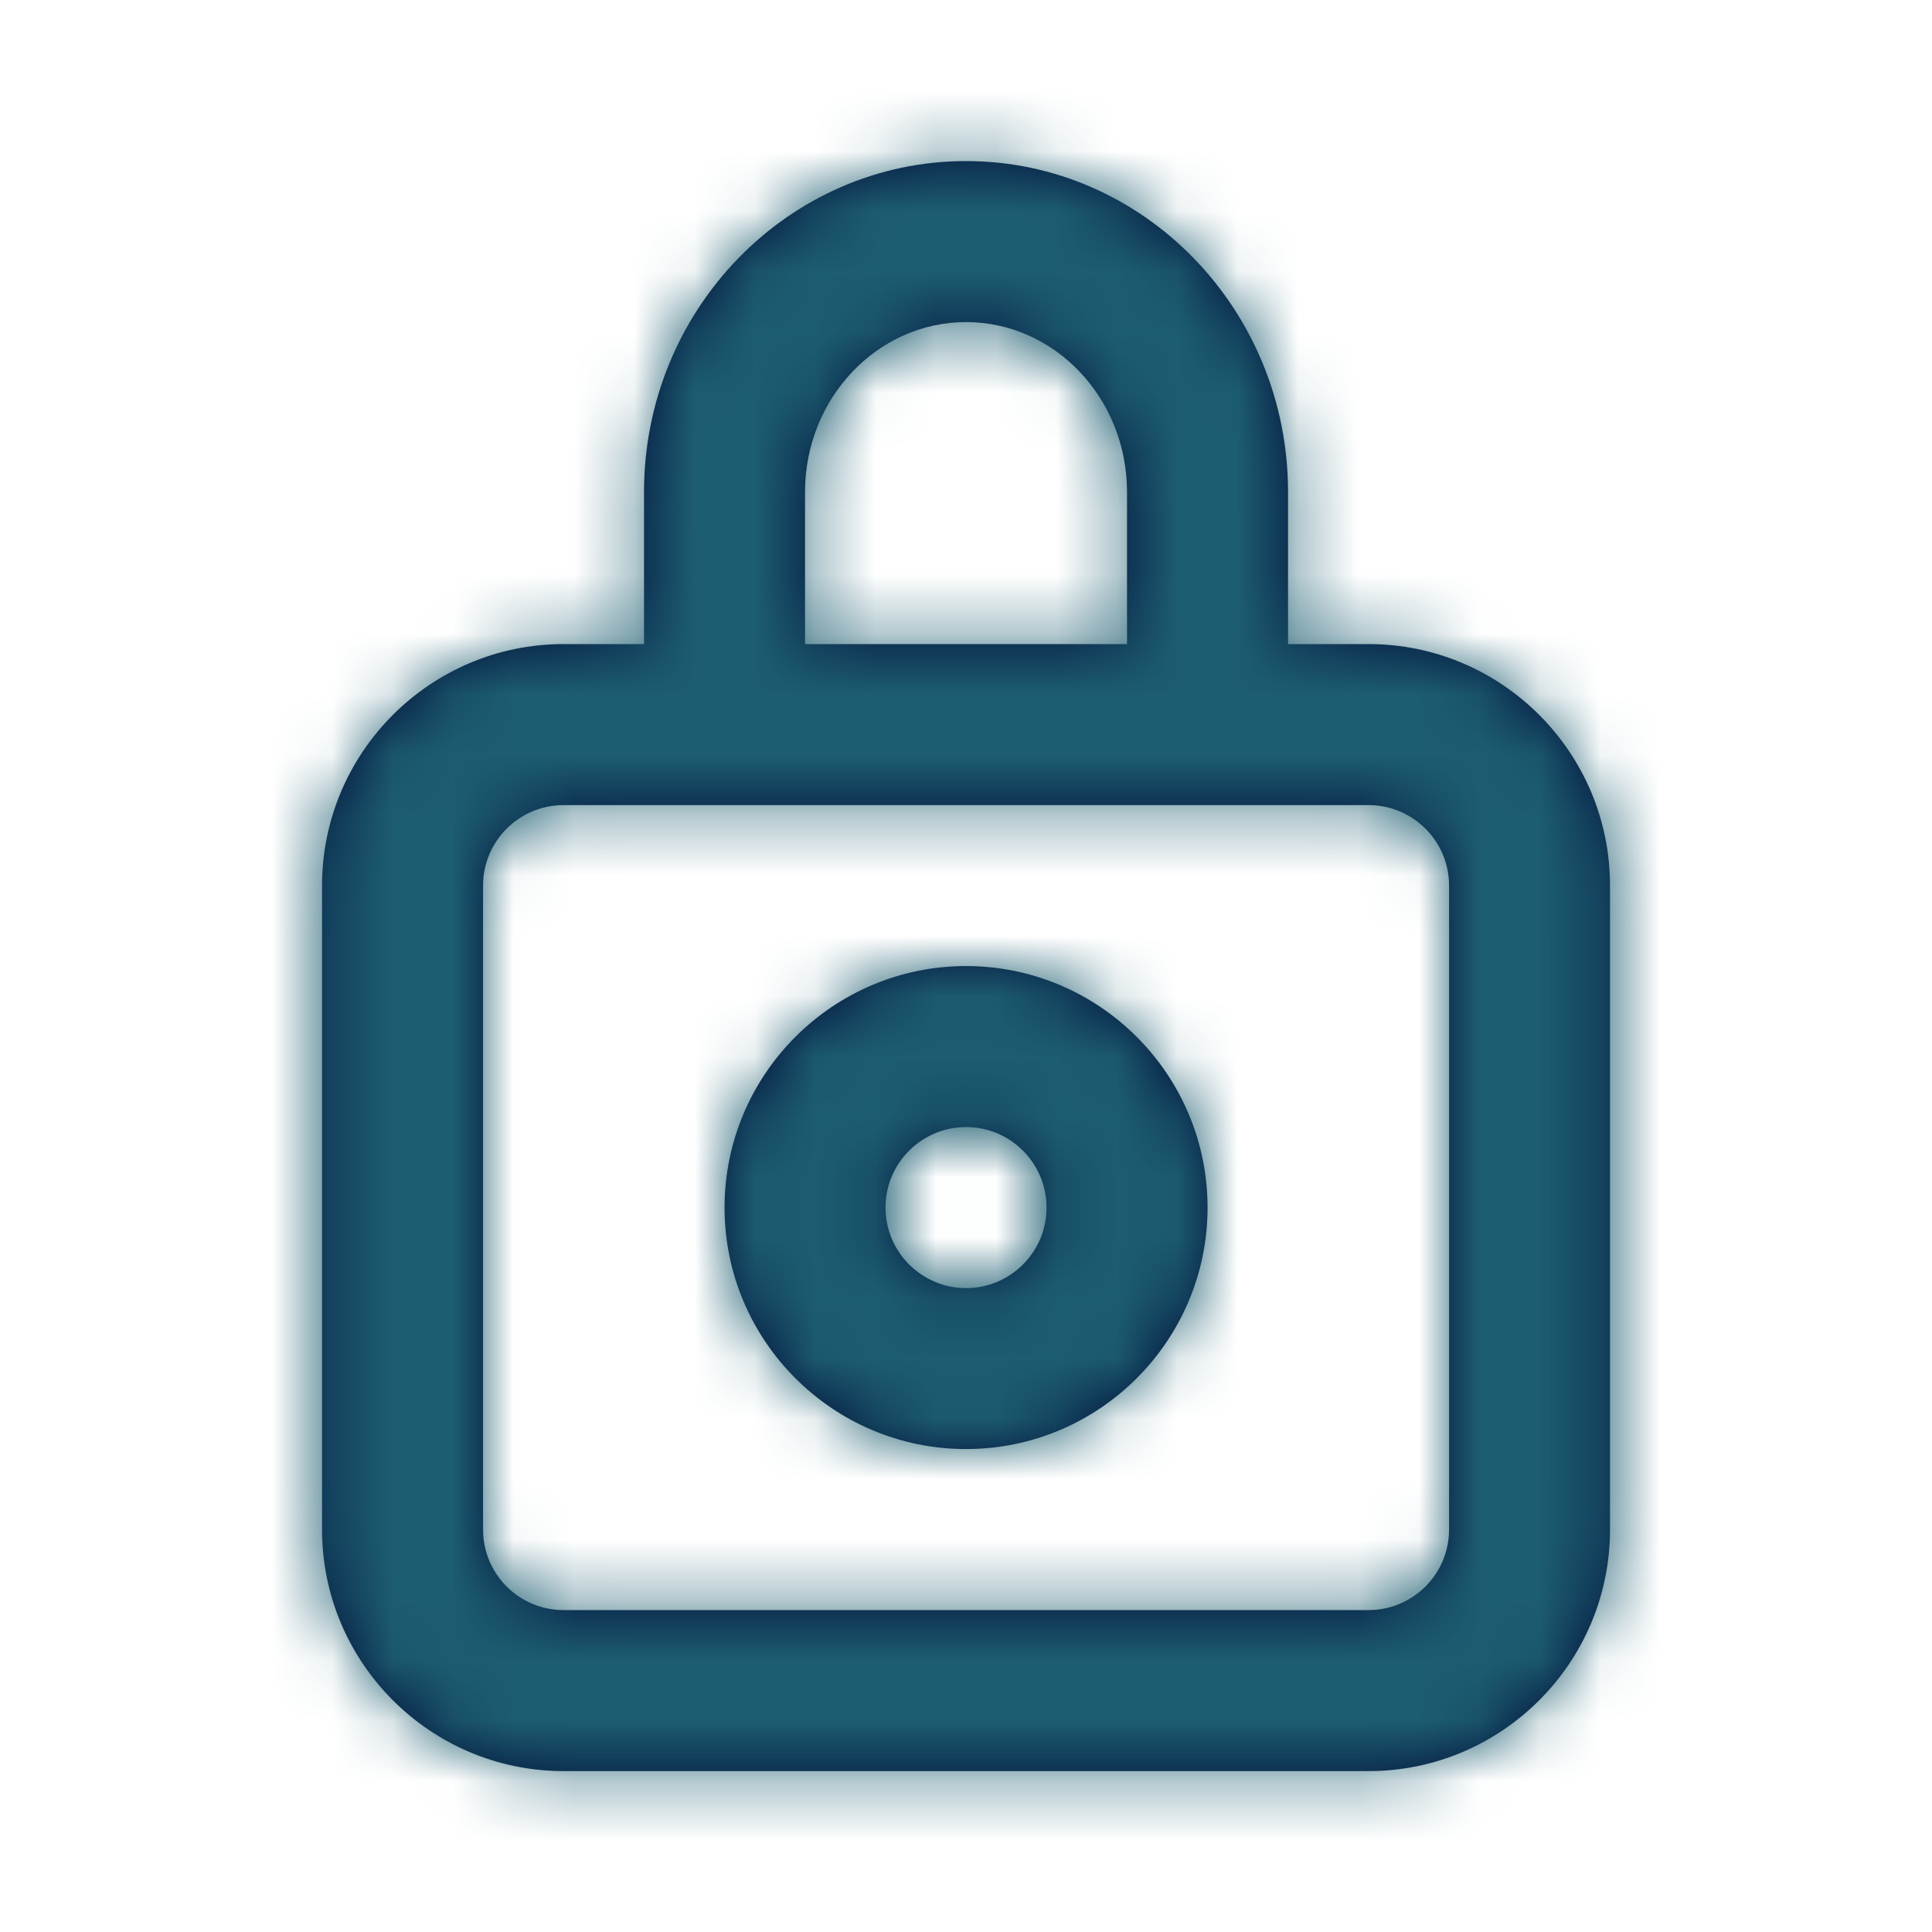
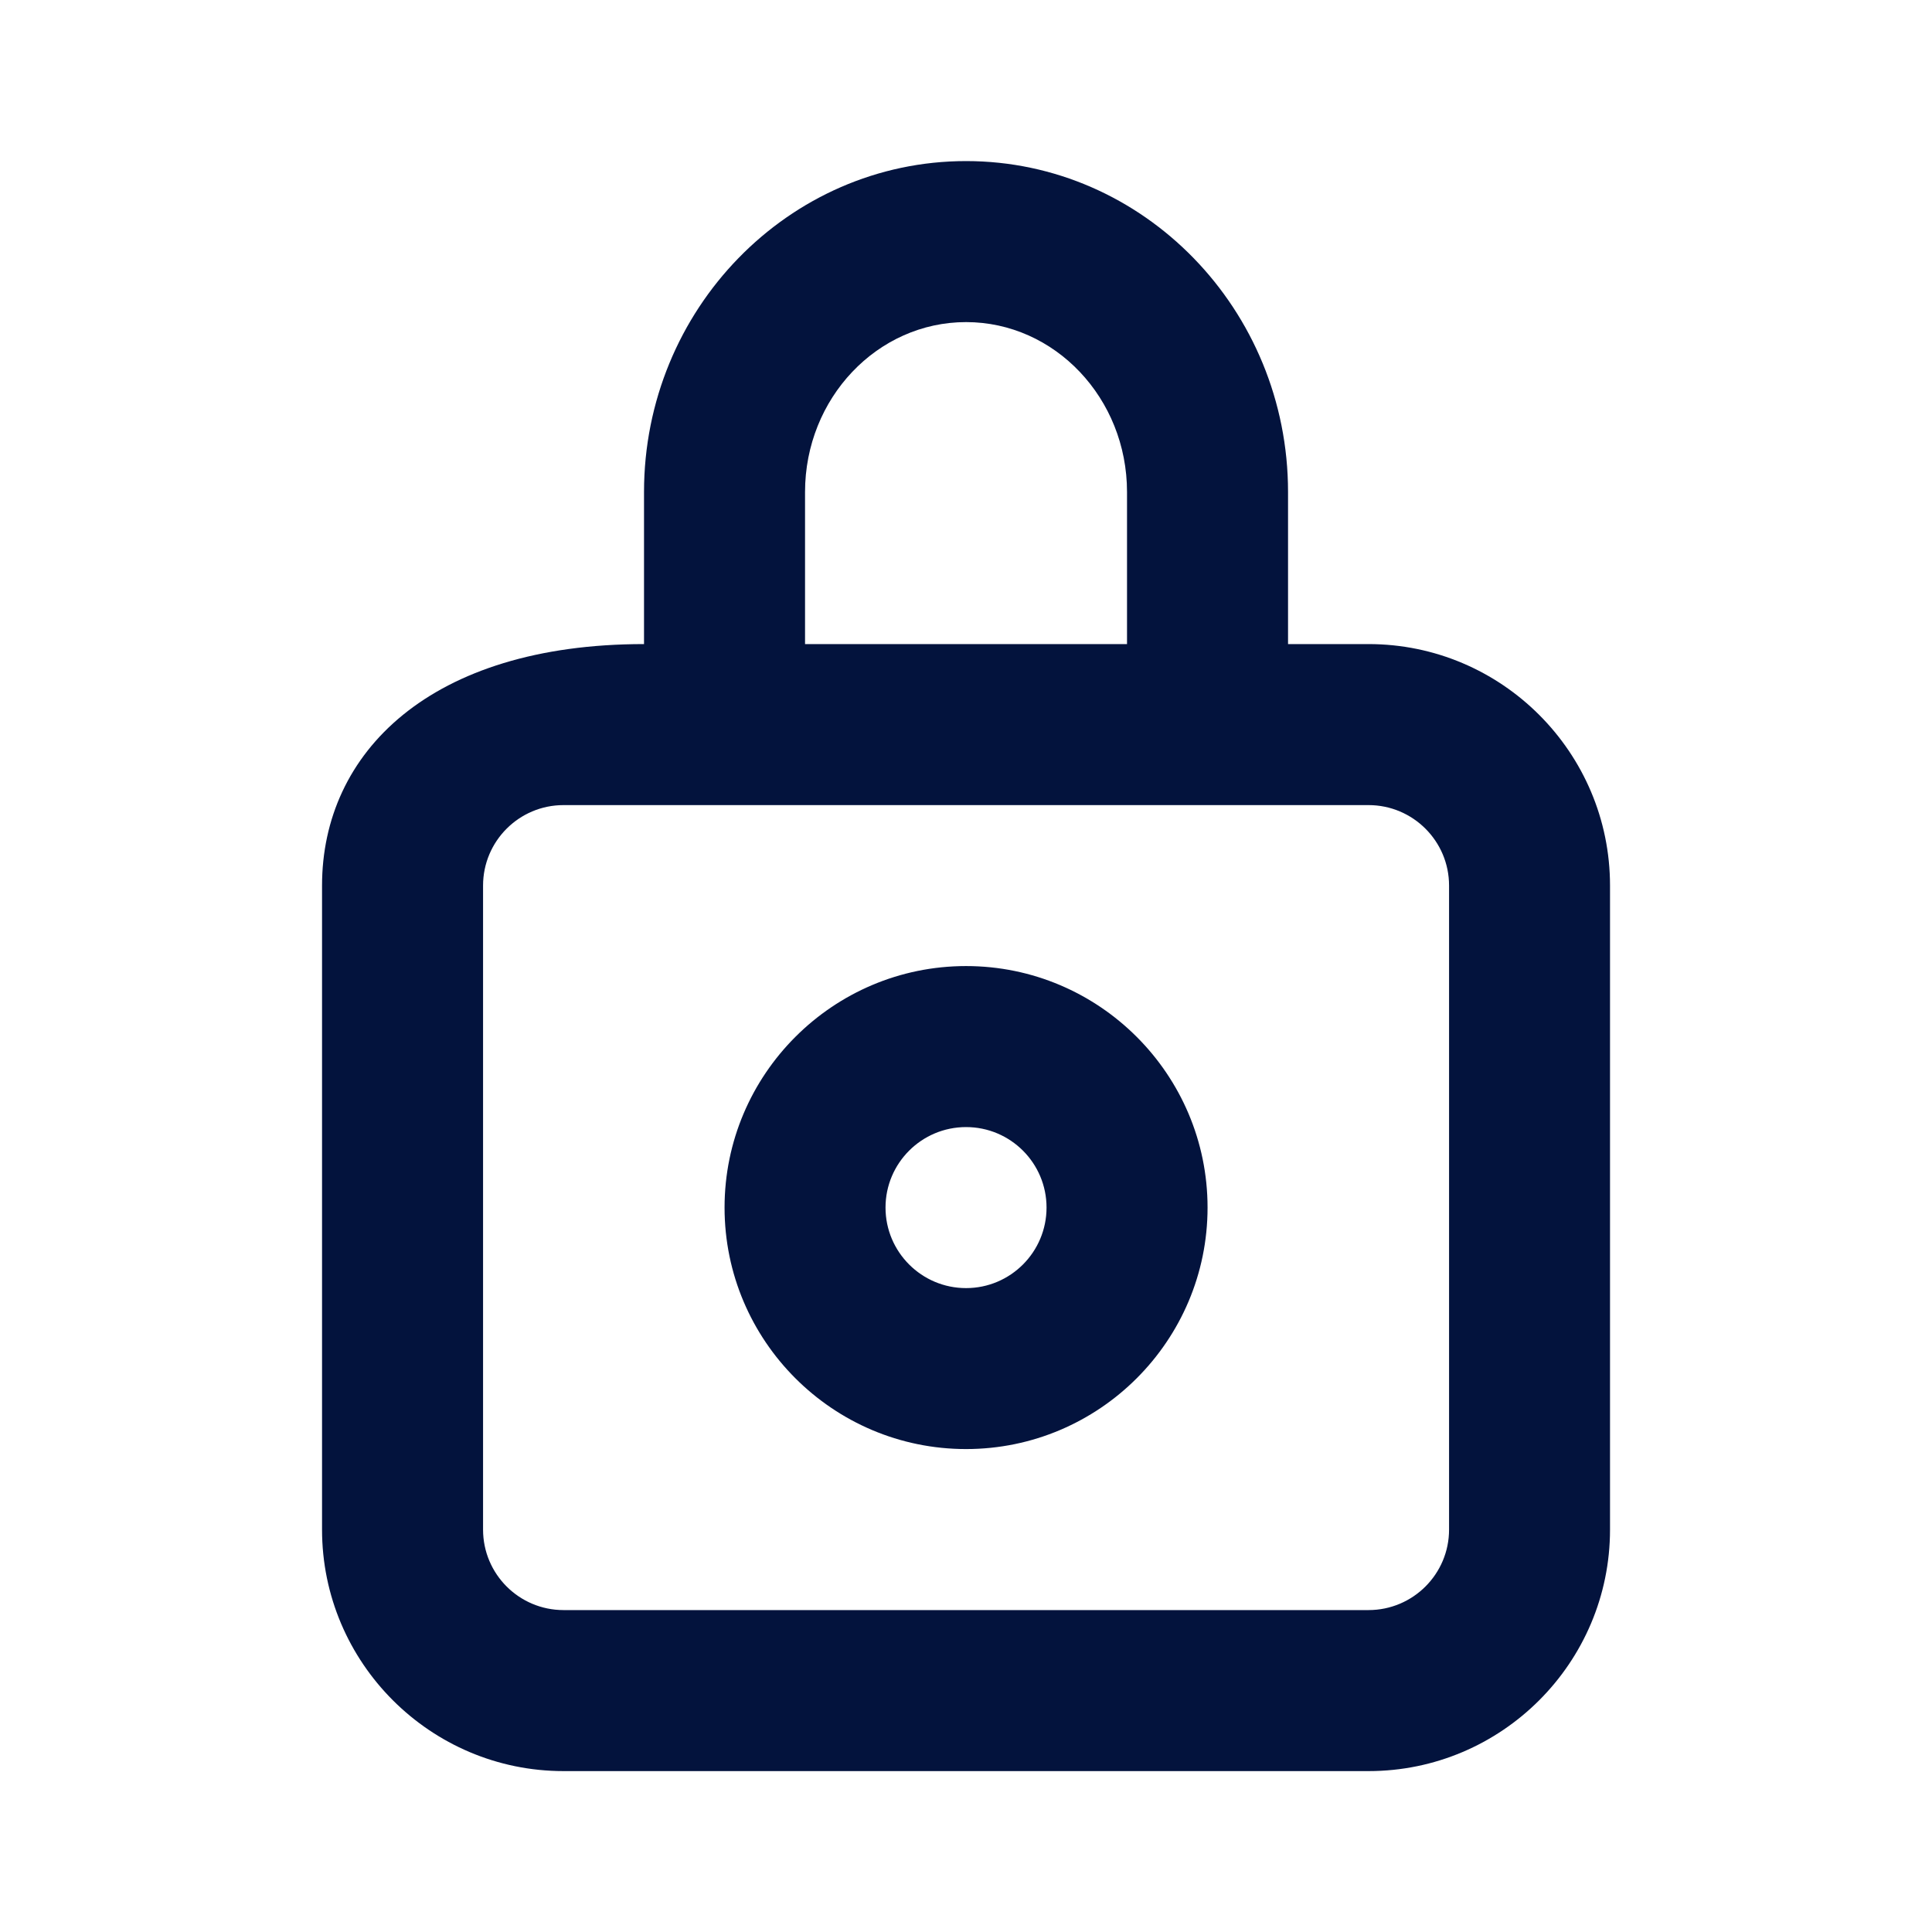
<svg xmlns="http://www.w3.org/2000/svg" width="32" height="32" viewBox="0 0 32 32" fill="none">
-   <path fill-rule="evenodd" clip-rule="evenodd" d="M16.001 21.335C15.265 21.335 14.667 20.737 14.667 20.001C14.667 19.265 15.265 18.668 16.001 18.668C16.737 18.668 17.334 19.265 17.334 20.001C17.334 20.737 16.737 21.335 16.001 21.335ZM16.001 16.001C13.795 16.001 12.001 17.796 12.001 20.001C12.001 22.207 13.795 24.001 16.001 24.001C18.206 24.001 20.001 22.207 20.001 20.001C20.001 17.796 18.206 16.001 16.001 16.001ZM24.001 25.335C24.001 26.071 23.403 26.668 22.667 26.668H9.334C8.598 26.668 8.001 26.071 8.001 25.335V14.668C8.001 13.932 8.598 13.335 9.334 13.335H10.667H13.334H18.667H21.334H22.667C23.403 13.335 24.001 13.932 24.001 14.668V25.335ZM13.334 8.149C13.334 6.597 14.53 5.335 16.001 5.335C17.471 5.335 18.667 6.597 18.667 8.149V10.668H13.334V8.149ZM22.667 10.668H21.334V8.149C21.334 5.128 18.942 2.668 16.001 2.668C13.059 2.668 10.667 5.128 10.667 8.149V10.668H9.334C7.129 10.668 5.334 12.463 5.334 14.668V25.335C5.334 27.54 7.129 29.335 9.334 29.335H22.667C24.873 29.335 26.667 27.54 26.667 25.335V14.668C26.667 12.463 24.873 10.668 22.667 10.668Z" fill="#03133D" />
+   <path fill-rule="evenodd" clip-rule="evenodd" d="M16.001 21.335C15.265 21.335 14.667 20.737 14.667 20.001C14.667 19.265 15.265 18.668 16.001 18.668C16.737 18.668 17.334 19.265 17.334 20.001C17.334 20.737 16.737 21.335 16.001 21.335ZM16.001 16.001C13.795 16.001 12.001 17.796 12.001 20.001C12.001 22.207 13.795 24.001 16.001 24.001C18.206 24.001 20.001 22.207 20.001 20.001C20.001 17.796 18.206 16.001 16.001 16.001ZM24.001 25.335C24.001 26.071 23.403 26.668 22.667 26.668H9.334C8.598 26.668 8.001 26.071 8.001 25.335V14.668C8.001 13.932 8.598 13.335 9.334 13.335H10.667H13.334H18.667H21.334H22.667C23.403 13.335 24.001 13.932 24.001 14.668V25.335ZM13.334 8.149C13.334 6.597 14.53 5.335 16.001 5.335C17.471 5.335 18.667 6.597 18.667 8.149V10.668H13.334V8.149ZM22.667 10.668H21.334V8.149C21.334 5.128 18.942 2.668 16.001 2.668C13.059 2.668 10.667 5.128 10.667 8.149V10.668C7.129 10.668 5.334 12.463 5.334 14.668V25.335C5.334 27.54 7.129 29.335 9.334 29.335H22.667C24.873 29.335 26.667 27.54 26.667 25.335V14.668C26.667 12.463 24.873 10.668 22.667 10.668Z" fill="#03133D" />
  <mask id="mask0_121_1169" style="mask-type:luminance" maskUnits="userSpaceOnUse" x="5" y="2" width="22" height="28">
-     <path fill-rule="evenodd" clip-rule="evenodd" d="M16.001 21.335C15.265 21.335 14.667 20.737 14.667 20.001C14.667 19.265 15.265 18.668 16.001 18.668C16.737 18.668 17.334 19.265 17.334 20.001C17.334 20.737 16.737 21.335 16.001 21.335ZM16.001 16.001C13.795 16.001 12.001 17.796 12.001 20.001C12.001 22.207 13.795 24.001 16.001 24.001C18.206 24.001 20.001 22.207 20.001 20.001C20.001 17.796 18.206 16.001 16.001 16.001ZM24.001 25.335C24.001 26.071 23.403 26.668 22.667 26.668H9.334C8.598 26.668 8.001 26.071 8.001 25.335V14.668C8.001 13.932 8.598 13.335 9.334 13.335H10.667H13.334H18.667H21.334H22.667C23.403 13.335 24.001 13.932 24.001 14.668V25.335ZM13.334 8.149C13.334 6.597 14.53 5.335 16.001 5.335C17.471 5.335 18.667 6.597 18.667 8.149V10.668H13.334V8.149ZM22.667 10.668H21.334V8.149C21.334 5.128 18.942 2.668 16.001 2.668C13.059 2.668 10.667 5.128 10.667 8.149V10.668H9.334C7.129 10.668 5.334 12.463 5.334 14.668V25.335C5.334 27.54 7.129 29.335 9.334 29.335H22.667C24.873 29.335 26.667 27.54 26.667 25.335V14.668C26.667 12.463 24.873 10.668 22.667 10.668Z" fill="white" />
-   </mask>
+     </mask>
  <g mask="url(#mask0_121_1169)">
    <rect width="32" height="32" fill="#1D5D70" />
  </g>
</svg>